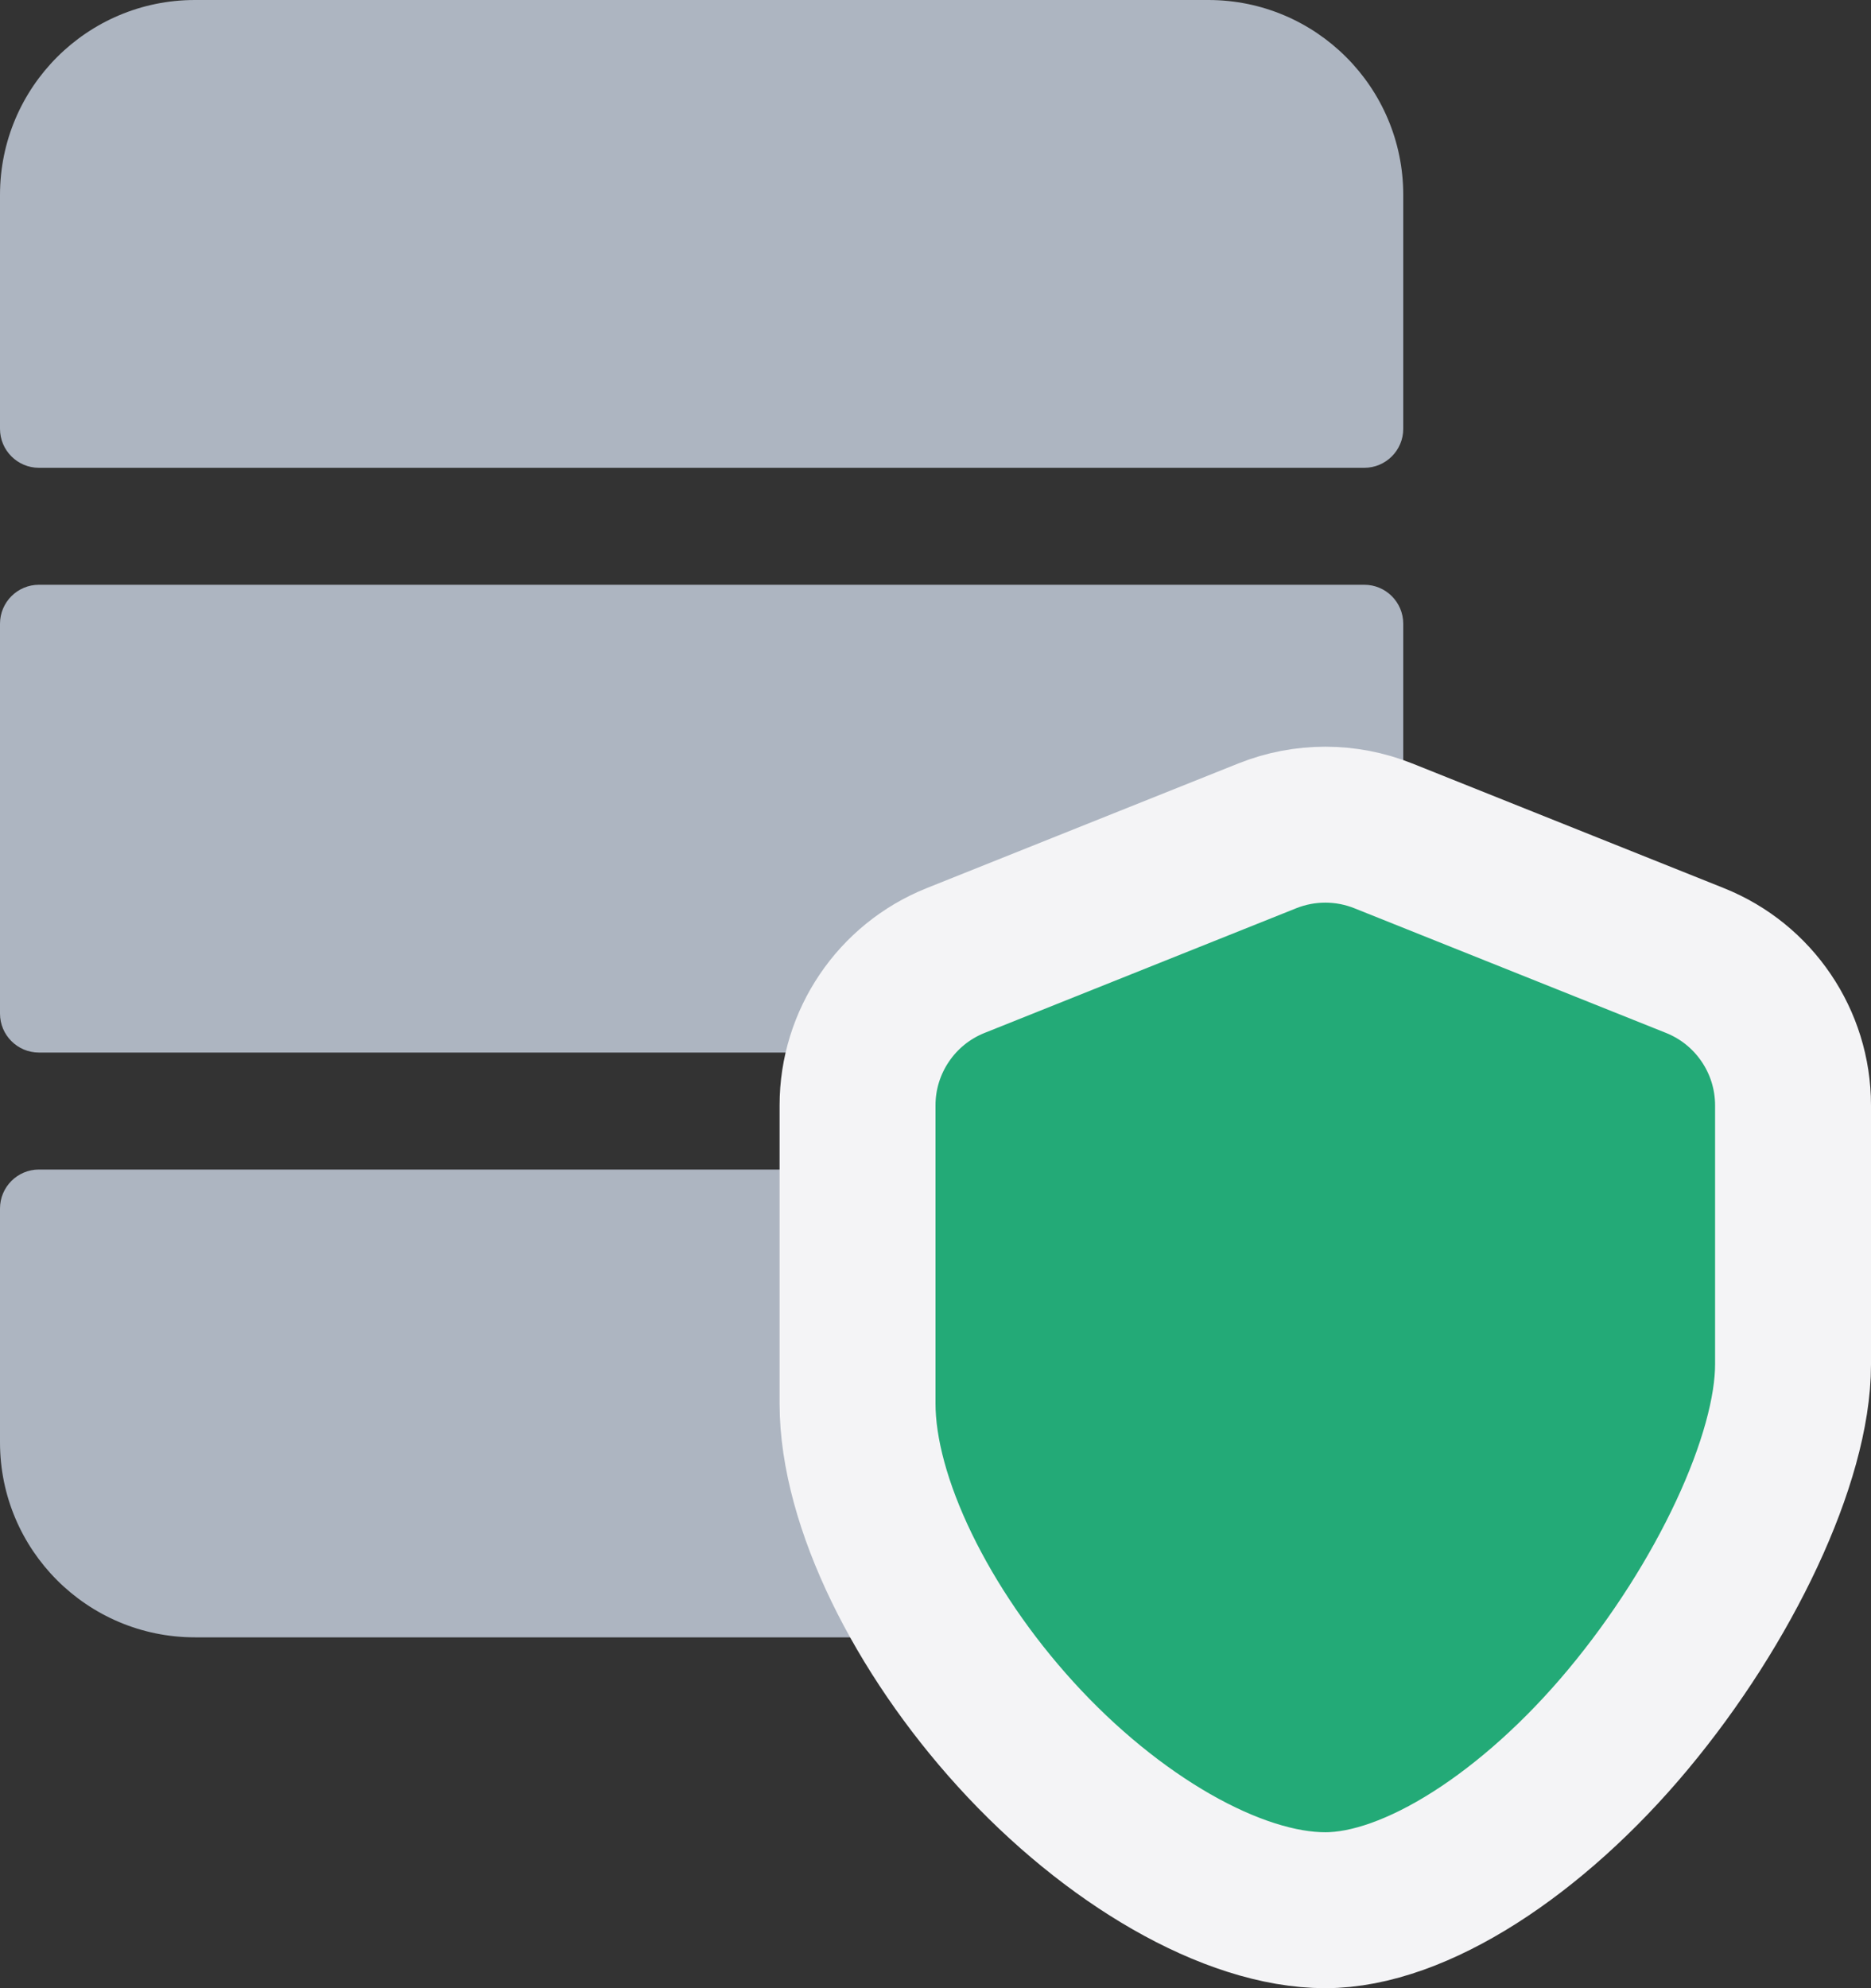
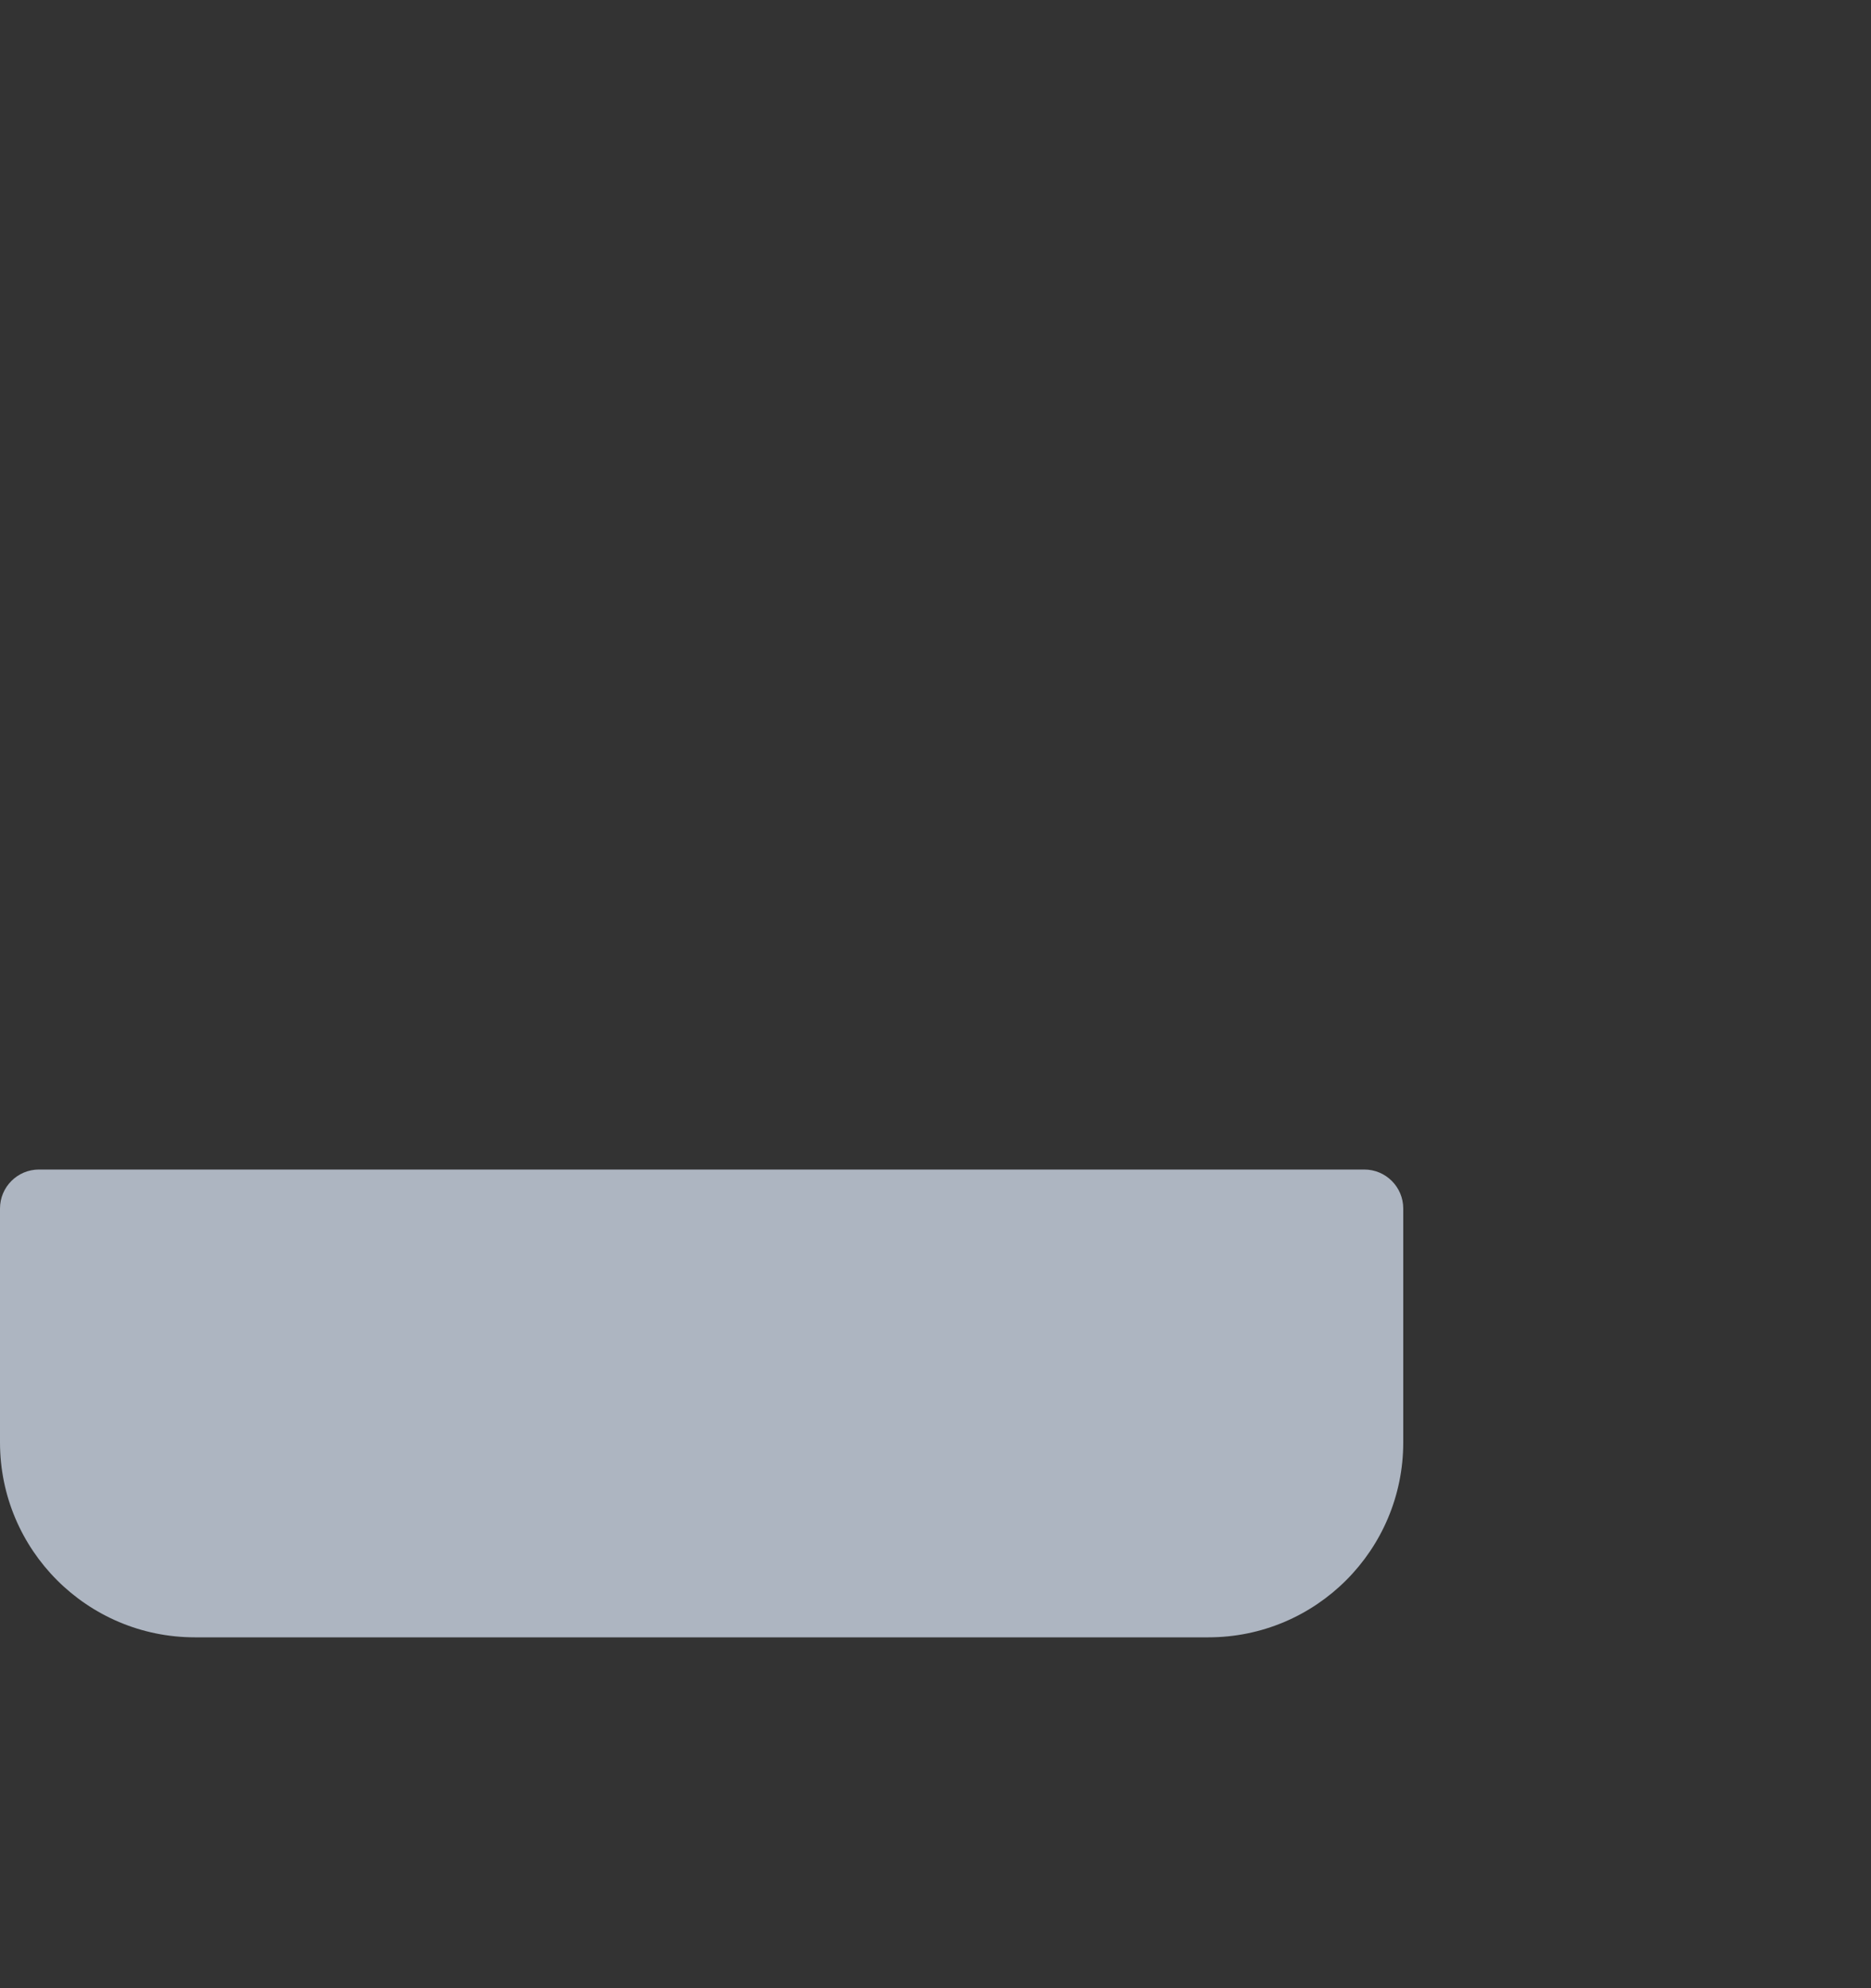
<svg xmlns="http://www.w3.org/2000/svg" width="48px" height="51px" viewBox="0 0 48 51" version="1.1">
  <rect x="0" y="0" width="48" height="51" fill="#333333" stroke="none" />
  <title>server</title>
  <g id="Website" stroke="none" stroke-width="1" fill="none" fill-rule="evenodd">
    <g id="00-Icons" transform="translate(-136, -138)">
      <g id="server" transform="translate(136, 138)">
        <path d="M1,30 L35,30 C35.552,30 36,30.448 36,31 L36,37 C36,39.761 33.761,42 31,42 L5,42 C2.239,42 1.81932758e-12,39.761 1.8189894e-12,37 L1.8189894e-12,31 C1.81892177e-12,30.448 0.448,30 1,30 Z" id="Path-5" fill="#ADB5C1" />
-         <path d="M1,15 L35,15 C35.552,15 36,15.448 36,16 L36,26 C36,26.552 35.552,27 35,27 L1,27 C0.448,27 1.81905704e-12,26.552 1.8189894e-12,26 L1.8189894e-12,16 C1.81892177e-12,15.448 0.448,15 1,15 Z" id="Path-5-Copy" fill="#ADB5C1" />
-         <path d="M5,0 L31,0 C33.761,-5.07265313e-16 36,2.239 36,5 L36,11 C36,11.552 35.552,12 35,12 L1,12 C0.448,12 1.81905704e-12,11.552 1.8189894e-12,11 L1.8189894e-12,5 C1.81865123e-12,2.239 2.239,5.07265313e-16 5,0 Z" id="Path-5-Copy-2" fill="#ADB5C1" />
-         <path d="M32.514,21.44 C33.468,21.059 34.532,21.059 35.486,21.44 L35.486,21.44 L43.486,24.64 C44.245,24.944 44.873,25.463 45.312,26.112 C45.751,26.76 46,27.536 46,28.354 L46,28.354 L46,35 C46,37.415 44.249,41.129 41.77,44.103 C39.331,47.03 36.309,49 34,49 C31.614,49 28.511,47.188 26.055,44.485 C23.659,41.851 22,38.538 22,36 L22,36 L22,28.354 C22,27.536 22.249,26.76 22.688,26.112 C23.127,25.463 23.755,24.944 24.514,24.64 L24.514,24.64 Z" id="Rectangle" stroke="#F4F4F6" stroke-width="4" fill="#23AA77" />
      </g>
    </g>
  </g>
</svg>